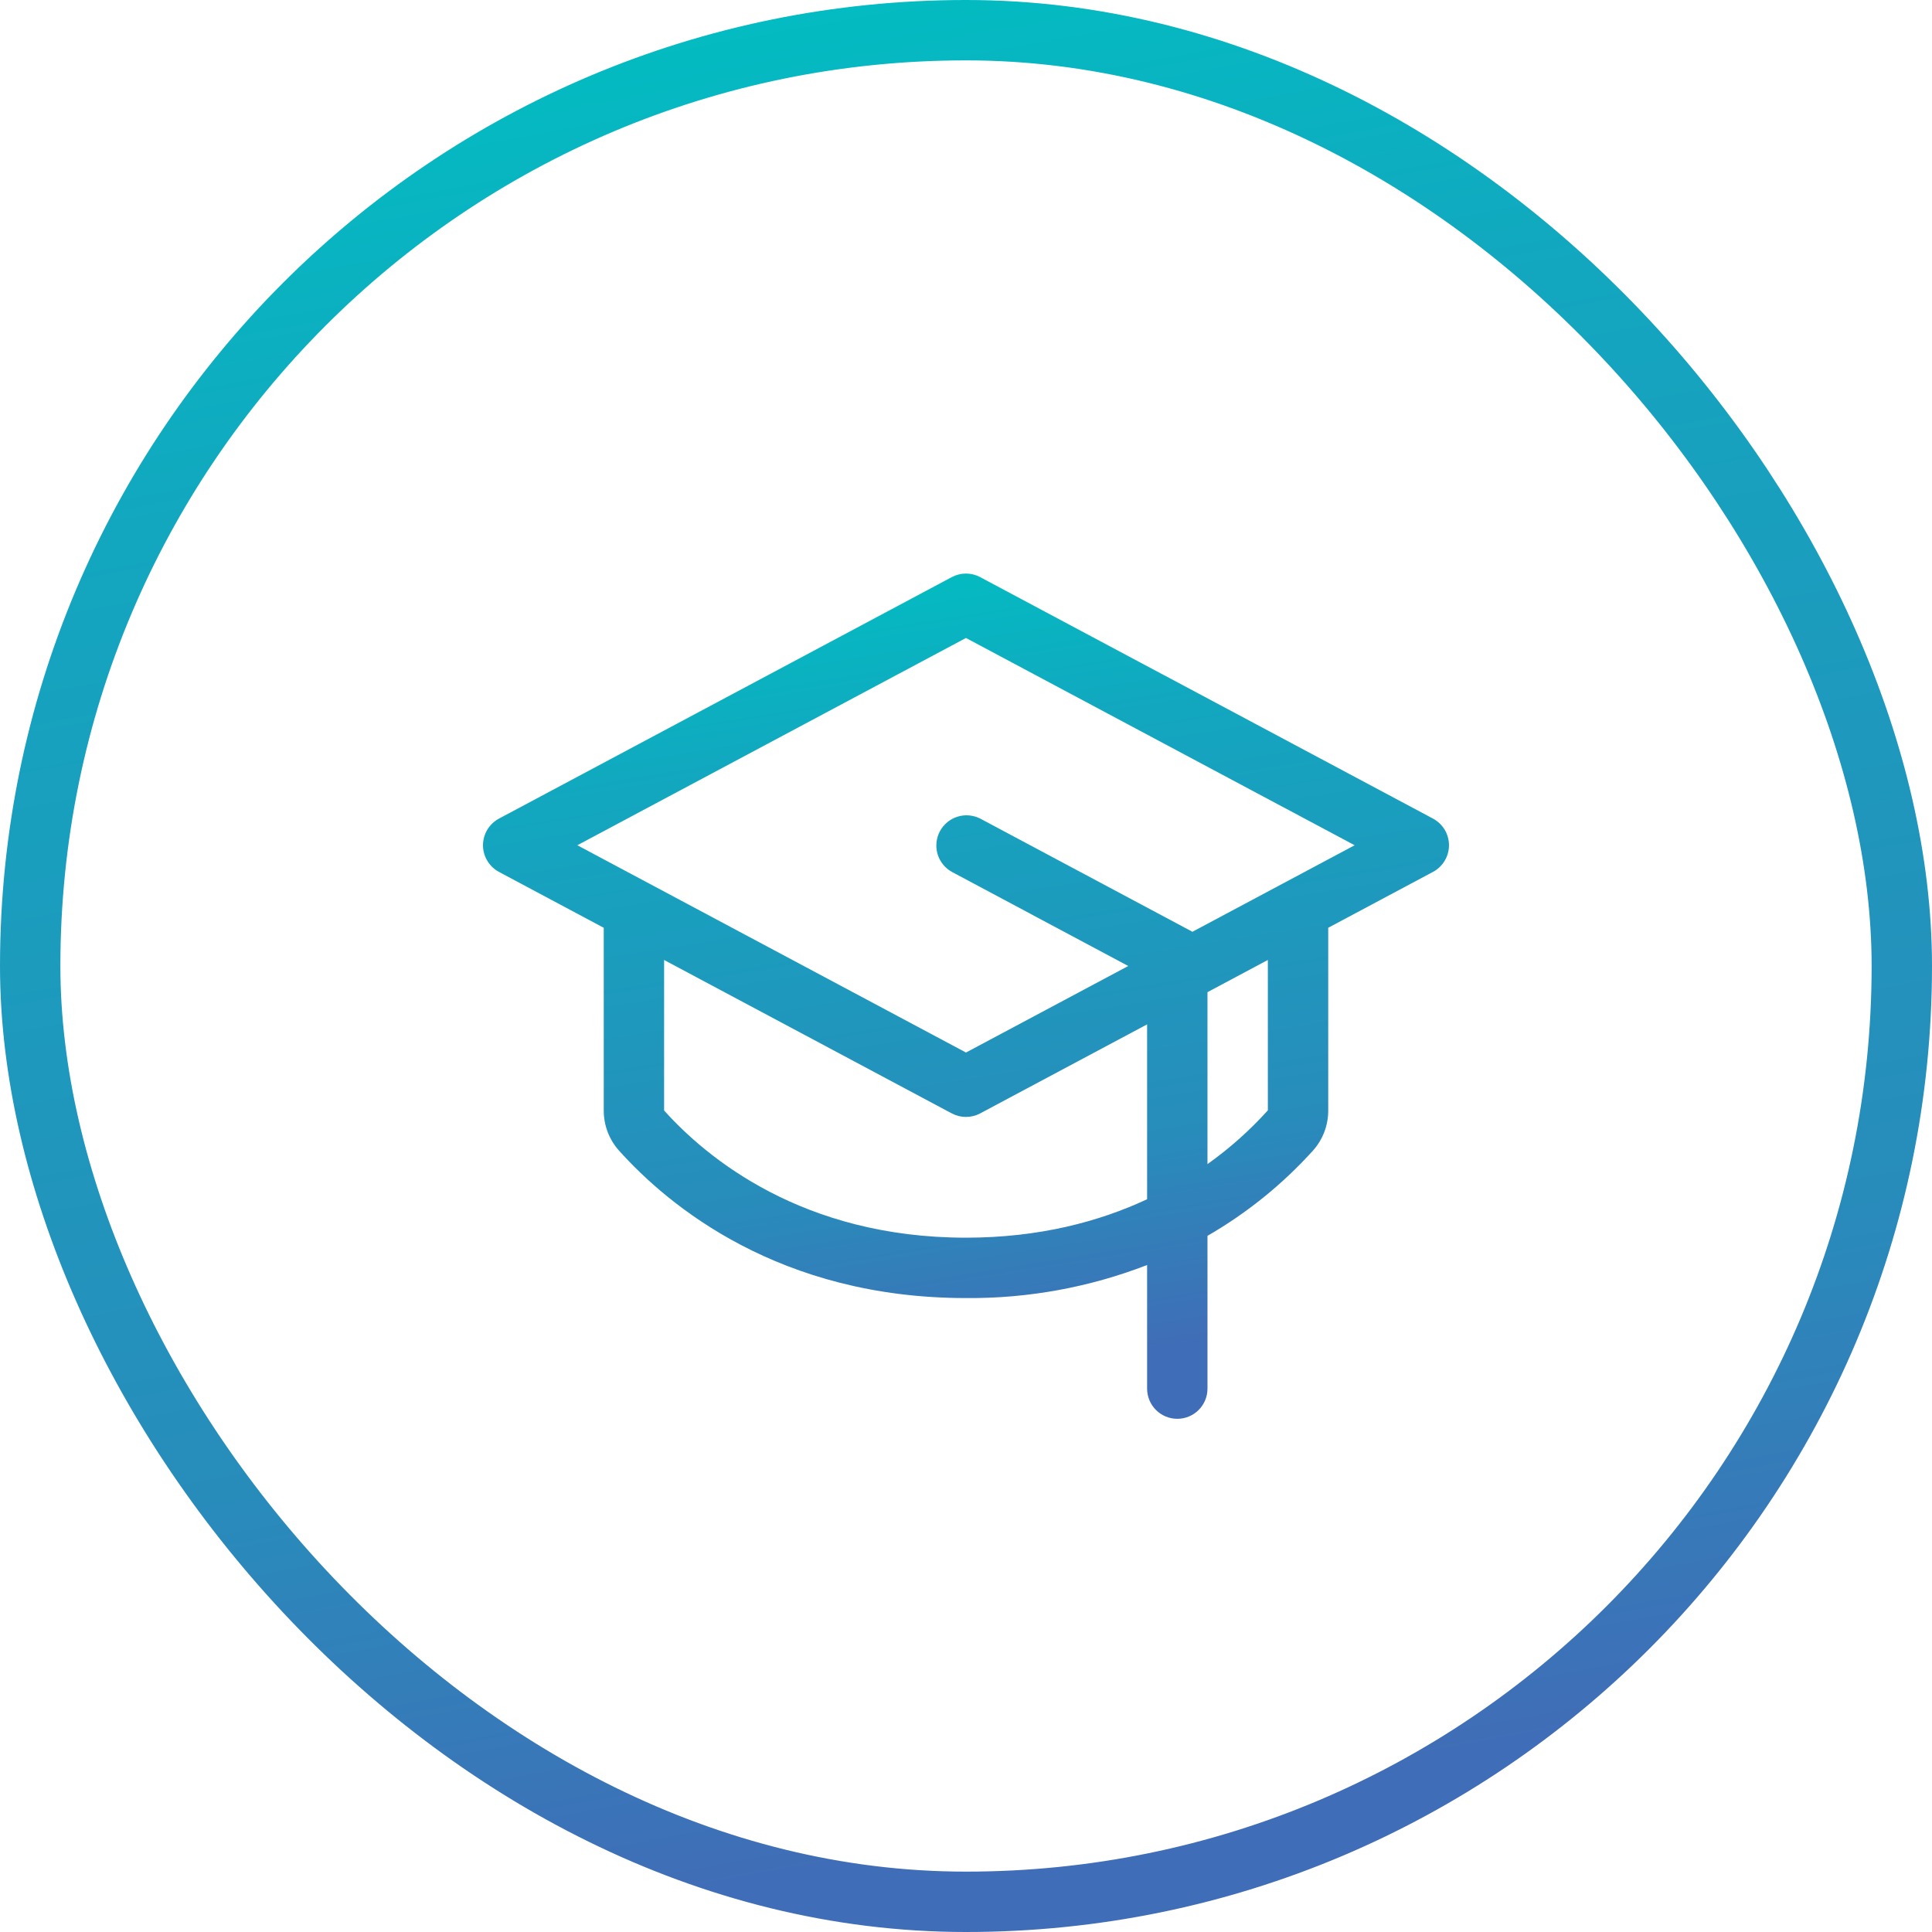
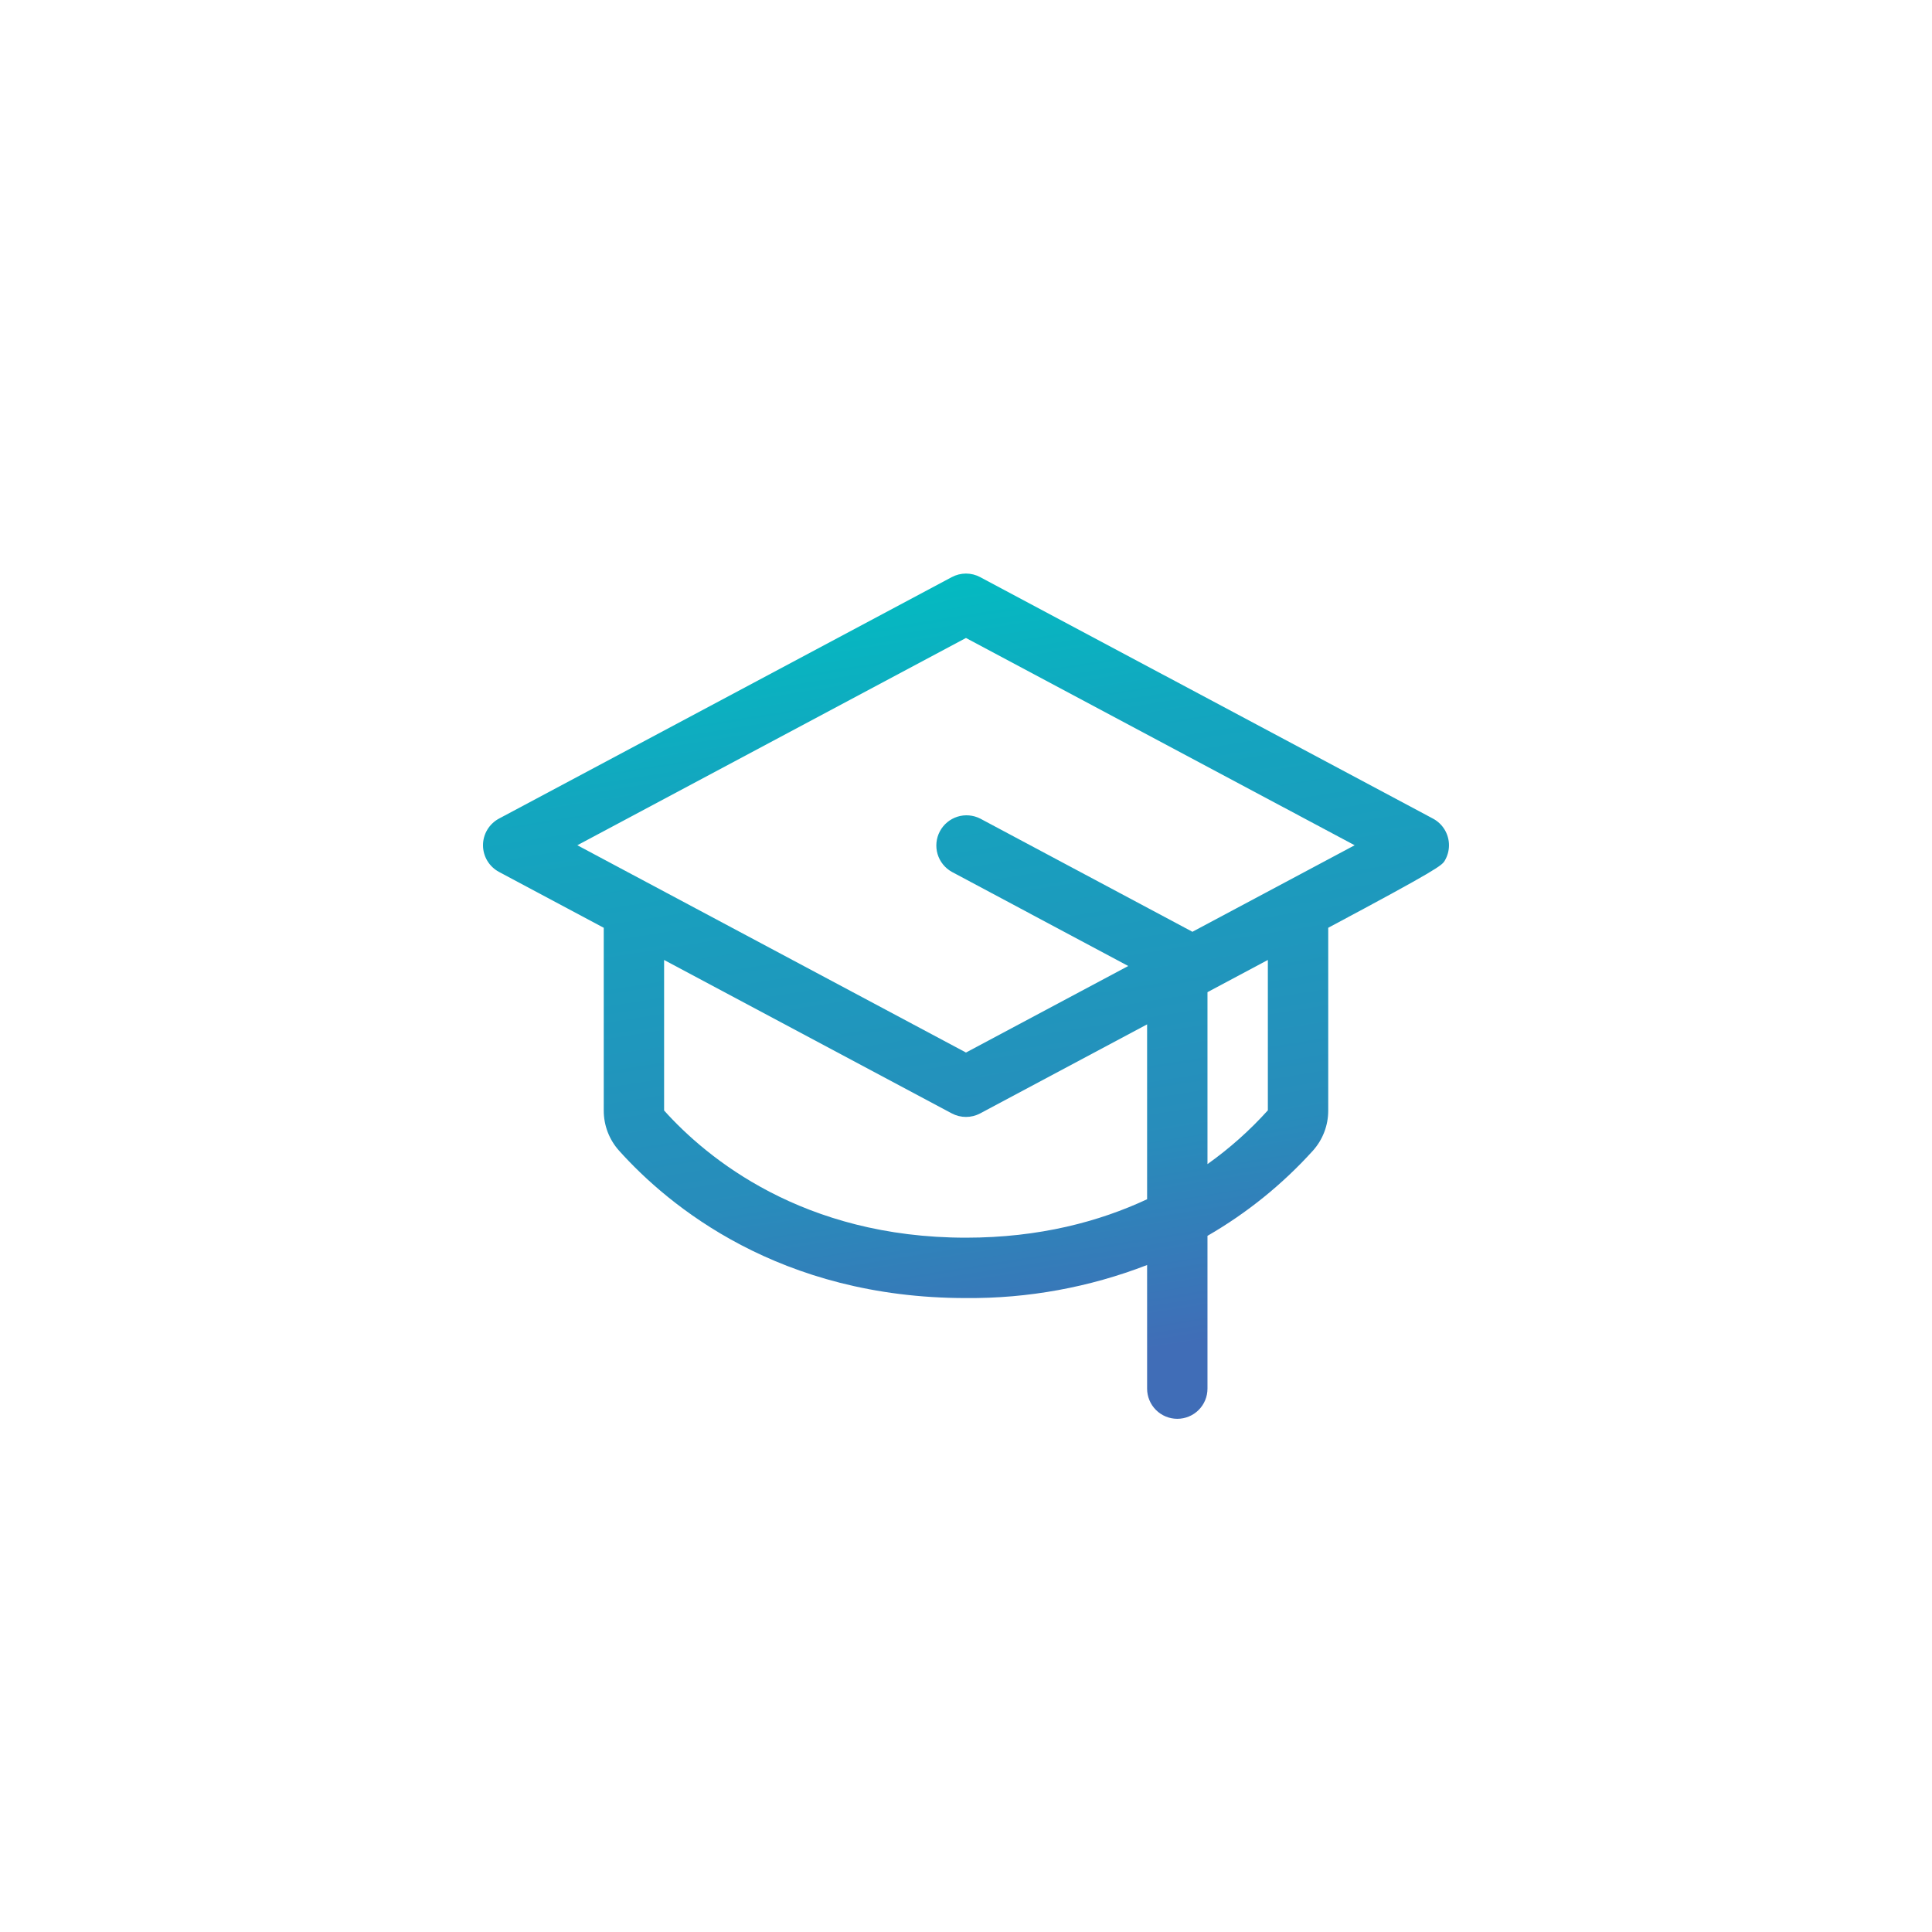
<svg xmlns="http://www.w3.org/2000/svg" width="96" height="96" viewBox="0 0 96 96" fill="none">
-   <rect x="1.5" y="1.5" width="93" height="93" rx="46.5" stroke="url(#paint0_linear_2076_2099)" stroke-width="3" />
-   <path d="M71.204 40.676L48.705 28.677C48.487 28.561 48.245 28.5 47.999 28.5C47.754 28.5 47.512 28.561 47.294 28.677L24.794 40.676C24.555 40.804 24.354 40.995 24.214 41.228C24.074 41.462 24 41.728 24 42C24 42.272 24.074 42.539 24.214 42.772C24.354 43.005 24.555 43.196 24.794 43.324L30 46.101V55.18C29.998 55.916 30.269 56.628 30.761 57.176C33.217 59.912 38.72 64.5 47.999 64.5C51.076 64.526 54.13 63.968 56.999 62.858V69C56.999 69.398 57.158 69.78 57.439 70.061C57.72 70.342 58.102 70.5 58.499 70.5C58.897 70.5 59.279 70.342 59.56 70.061C59.842 69.78 59.999 69.398 59.999 69V61.408C61.956 60.279 63.723 58.851 65.238 57.176C65.73 56.628 66.001 55.916 65.999 55.18V46.101L71.204 43.324C71.445 43.196 71.645 43.005 71.785 42.772C71.925 42.539 71.999 42.272 71.999 42C71.999 41.728 71.925 41.462 71.785 41.228C71.645 40.995 71.445 40.804 71.204 40.676ZM47.999 61.5C39.886 61.5 35.114 57.536 32.999 55.18V47.7L47.294 55.324C47.512 55.44 47.754 55.5 47.999 55.5C48.245 55.5 48.487 55.44 48.705 55.324L56.999 50.901V59.59C54.637 60.692 51.66 61.5 47.999 61.5ZM62.999 55.172C62.1 56.17 61.094 57.066 59.999 57.844V49.3L62.999 47.7V55.172ZM59.249 46.301L59.208 46.277L48.708 40.676C48.358 40.498 47.951 40.463 47.576 40.581C47.201 40.699 46.887 40.96 46.702 41.307C46.517 41.654 46.476 42.06 46.587 42.438C46.699 42.815 46.954 43.133 47.298 43.324L56.062 48L47.999 52.3L28.687 42L47.999 31.701L67.312 42L59.249 46.301Z" fill="url(#paint1_linear_2076_2099)" />
+   <path d="M71.204 40.676L48.705 28.677C48.487 28.561 48.245 28.5 47.999 28.5C47.754 28.5 47.512 28.561 47.294 28.677L24.794 40.676C24.555 40.804 24.354 40.995 24.214 41.228C24.074 41.462 24 41.728 24 42C24 42.272 24.074 42.539 24.214 42.772C24.354 43.005 24.555 43.196 24.794 43.324L30 46.101V55.18C29.998 55.916 30.269 56.628 30.761 57.176C33.217 59.912 38.72 64.5 47.999 64.5C51.076 64.526 54.13 63.968 56.999 62.858V69C56.999 69.398 57.158 69.78 57.439 70.061C57.72 70.342 58.102 70.5 58.499 70.5C58.897 70.5 59.279 70.342 59.56 70.061C59.842 69.78 59.999 69.398 59.999 69V61.408C61.956 60.279 63.723 58.851 65.238 57.176C65.73 56.628 66.001 55.916 65.999 55.18V46.101C71.445 43.196 71.645 43.005 71.785 42.772C71.925 42.539 71.999 42.272 71.999 42C71.999 41.728 71.925 41.462 71.785 41.228C71.645 40.995 71.445 40.804 71.204 40.676ZM47.999 61.5C39.886 61.5 35.114 57.536 32.999 55.18V47.7L47.294 55.324C47.512 55.44 47.754 55.5 47.999 55.5C48.245 55.5 48.487 55.44 48.705 55.324L56.999 50.901V59.59C54.637 60.692 51.66 61.5 47.999 61.5ZM62.999 55.172C62.1 56.17 61.094 57.066 59.999 57.844V49.3L62.999 47.7V55.172ZM59.249 46.301L59.208 46.277L48.708 40.676C48.358 40.498 47.951 40.463 47.576 40.581C47.201 40.699 46.887 40.96 46.702 41.307C46.517 41.654 46.476 42.06 46.587 42.438C46.699 42.815 46.954 43.133 47.298 43.324L56.062 48L47.999 52.3L28.687 42L47.999 31.701L67.312 42L59.249 46.301Z" fill="url(#paint1_linear_2076_2099)" />
  <defs>
    <linearGradient id="paint0_linear_2076_2099" x1="23.68" y1="9.13113e-05" x2="40.66" y2="92.919" gradientUnits="userSpaceOnUse">
      <stop stop-color="#00BFC2" />
      <stop offset="0.25" stop-color="#13A6BF" />
      <stop offset="0.75" stop-color="#288CBB" />
      <stop offset="1" stop-color="#406DB7" />
    </linearGradient>
    <linearGradient id="paint1_linear_2076_2099" x1="35.84" y1="28.5" x2="42.389" y2="69.463" gradientUnits="userSpaceOnUse">
      <stop stop-color="#00BFC2" />
      <stop offset="0.25" stop-color="#13A6BF" />
      <stop offset="0.75" stop-color="#288CBB" />
      <stop offset="1" stop-color="#406DB7" />
    </linearGradient>
  </defs>
</svg>